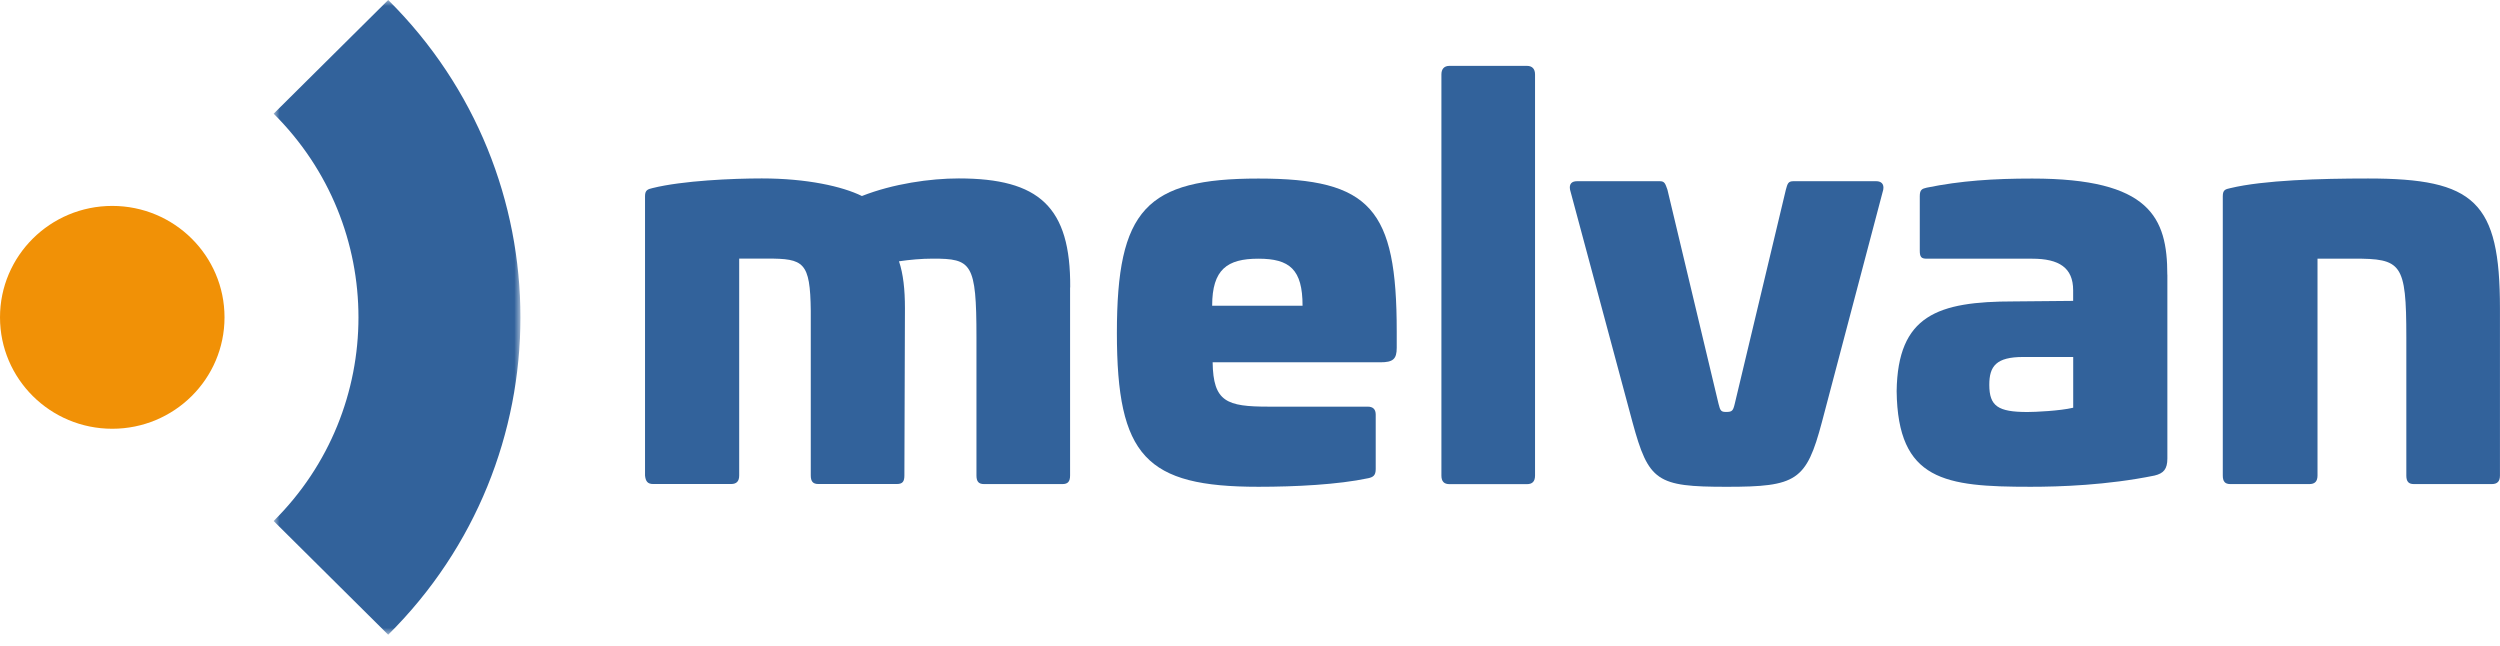
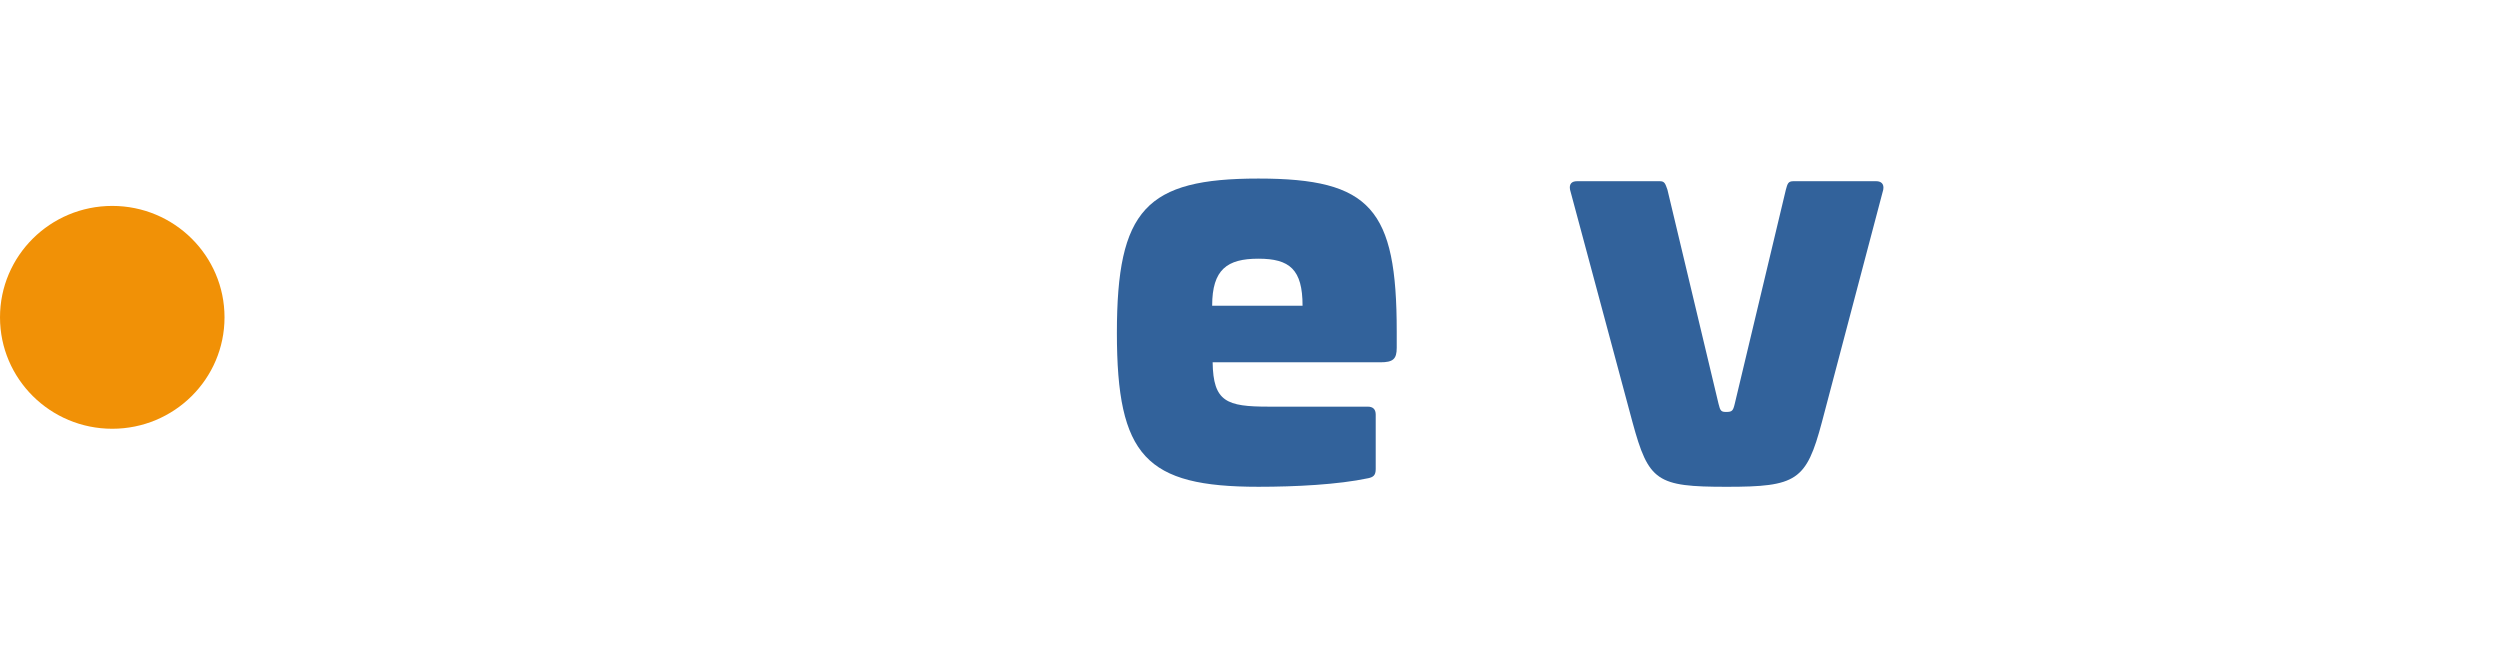
<svg xmlns="http://www.w3.org/2000/svg" xmlns:xlink="http://www.w3.org/1999/xlink" width="213px" height="55px" viewBox="0 0 213 55" version="1.1">
  <title>logo</title>
  <defs>
-     <polygon id="path-1" points="0 0 21.027 0 21.027 54.079 0 54.079" />
-   </defs>
+     </defs>
  <g id="Page-1" stroke="none" stroke-width="1" fill="none" fill-rule="evenodd">
    <g id="accueil" transform="translate(-123, -36)">
      <g id="logo" transform="translate(123, 36)">
-         <path d="M91.171,24.495 L91.171,40.514 C91.171,41.012 90.99,41.243 90.53,41.243 L83.836,41.243 C83.376,41.243 83.194,41.017 83.194,40.514 L83.194,28.726 C83.194,22.4 82.781,22.036 79.48,22.036 C78.518,22.036 77.51,22.128 76.594,22.262 C76.961,23.355 77.101,24.675 77.101,26.266 L77.054,40.509 C77.054,41.007 76.915,41.238 76.413,41.238 L69.719,41.238 C69.259,41.238 69.078,41.012 69.078,40.509 L69.078,26.492 C69.031,22.308 68.483,22.031 65.364,22.031 L62.979,22.031 L62.979,40.509 C62.979,41.007 62.751,41.238 62.291,41.238 L55.644,41.238 C55.184,41.238 55.003,41.012 54.956,40.509 L54.956,16.706 C54.956,16.208 55.184,16.116 55.597,16.024 C58.163,15.387 62.431,15.202 64.903,15.202 C68.757,15.202 71.783,15.885 73.433,16.701 C76.092,15.654 79.258,15.202 81.689,15.202 C88.523,15.202 91.228,17.615 91.181,24.485 L91.171,24.495 Z" id="Fill-1" fill="#32629B" />
        <path d="M119.001,28.228 L119.001,29.64 C119.001,30.595 118.68,30.867 117.625,30.867 L103.317,30.867 C103.364,34.235 104.507,34.646 108.086,34.646 L116.523,34.646 C116.984,34.646 117.211,34.872 117.211,35.329 L117.211,39.97 C117.211,40.514 116.984,40.653 116.57,40.745 C114.004,41.289 110.378,41.474 107.217,41.474 C97.632,41.474 95.159,38.881 95.159,28.367 C95.159,17.852 97.637,15.213 107.217,15.213 C116.797,15.213 119.001,17.806 119.001,28.228 M103.276,26.046 L110.978,26.046 C110.978,22.95 109.876,22.041 107.217,22.041 C104.558,22.041 103.276,22.95 103.276,26.046" id="Fill-3" fill="#32629B" />
-         <path d="M130.097,5.612 C130.557,5.612 130.785,5.884 130.785,6.341 L130.785,40.519 C130.785,41.017 130.557,41.249 130.097,41.249 L123.496,41.249 C123.036,41.249 122.808,41.023 122.808,40.519 L122.808,6.341 C122.808,5.884 123.036,5.612 123.496,5.612 L130.097,5.612 Z" id="Fill-5" fill="#32629B" />
        <path d="M159.856,15.439 C160.27,15.439 160.544,15.665 160.451,16.168 L155.226,35.966 C153.897,40.971 153.069,41.475 147.11,41.475 C141.151,41.475 140.463,41.018 139.087,35.966 L133.769,16.168 C133.676,15.67 133.909,15.439 134.364,15.439 L141.425,15.439 C141.839,15.439 141.886,15.665 142.067,16.168 L146.422,34.415 C146.562,35.005 146.65,35.098 147.064,35.098 C147.571,35.098 147.658,35.005 147.798,34.415 L152.154,16.168 C152.293,15.67 152.335,15.439 152.795,15.439 L159.856,15.439 Z" id="Fill-7" fill="#32629B" />
-         <path d="M184.66,23.407 L184.66,39.061 C184.66,39.97 184.339,40.334 183.558,40.519 C179.523,41.341 175.489,41.474 173.011,41.474 C165.722,41.474 161.687,40.971 161.594,33.326 C161.687,26.862 165.081,25.681 171.588,25.681 L176.632,25.635 L176.632,24.727 C176.632,22.817 175.442,22.041 173.145,22.041 L164.16,22.041 C163.7,22.041 163.565,21.903 163.565,21.358 L163.565,16.717 C163.565,16.173 163.746,16.08 164.16,15.988 C167.047,15.398 169.845,15.213 173.145,15.213 C183.186,15.213 184.655,18.535 184.655,23.407 L184.66,23.407 Z M172.375,30.415 C170.083,30.415 169.488,31.19 169.488,32.782 C169.488,34.6 170.223,35.103 172.742,35.103 C173.383,35.103 175.494,35.01 176.637,34.738 L176.637,30.415 L172.375,30.415 Z" id="Fill-9" fill="#32629B" />
-         <path d="M212.996,26.272 L212.996,40.514 C212.996,41.012 212.768,41.243 212.309,41.243 L205.661,41.243 C205.202,41.243 205.019,41.017 205.019,40.514 L205.019,28.726 C205.019,22.401 204.607,22.036 200.524,22.036 L197.452,22.036 L197.452,40.514 C197.452,41.012 197.225,41.243 196.764,41.243 L190.024,41.243 C189.564,41.243 189.382,41.017 189.382,40.514 L189.382,16.712 C189.382,16.168 189.611,16.122 190.024,16.029 C192.869,15.346 197.679,15.208 201.762,15.208 C210.839,15.208 212.996,17.164 212.996,26.267 L212.996,26.272 Z" id="Fill-11" fill="#32629B" />
        <g id="Group-15" transform="translate(23.314, 0)">
          <mask id="mask-2" fill="white">
            <use xlink:href="#path-1" />
          </mask>
          <g id="Clip-14" />
          <path d="M9.761,0 L0,9.688 C9.637,19.258 9.637,34.825 0,44.39 L9.761,54.079 C24.783,39.169 24.783,14.915 9.761,0" id="Fill-13" fill="#32629B" mask="url(#mask-2)" />
        </g>
        <path d="M19.129,27.037 C19.129,32.28 14.847,36.53 9.564,36.53 C4.282,36.53 -3.55271368e-15,32.28 -3.55271368e-15,27.037 C-3.55271368e-15,21.794 4.282,17.544 9.564,17.544 C14.847,17.544 19.129,21.794 19.129,27.037" id="Fill-16" fill="#F19106" />
      </g>
    </g>
  </g>
</svg>